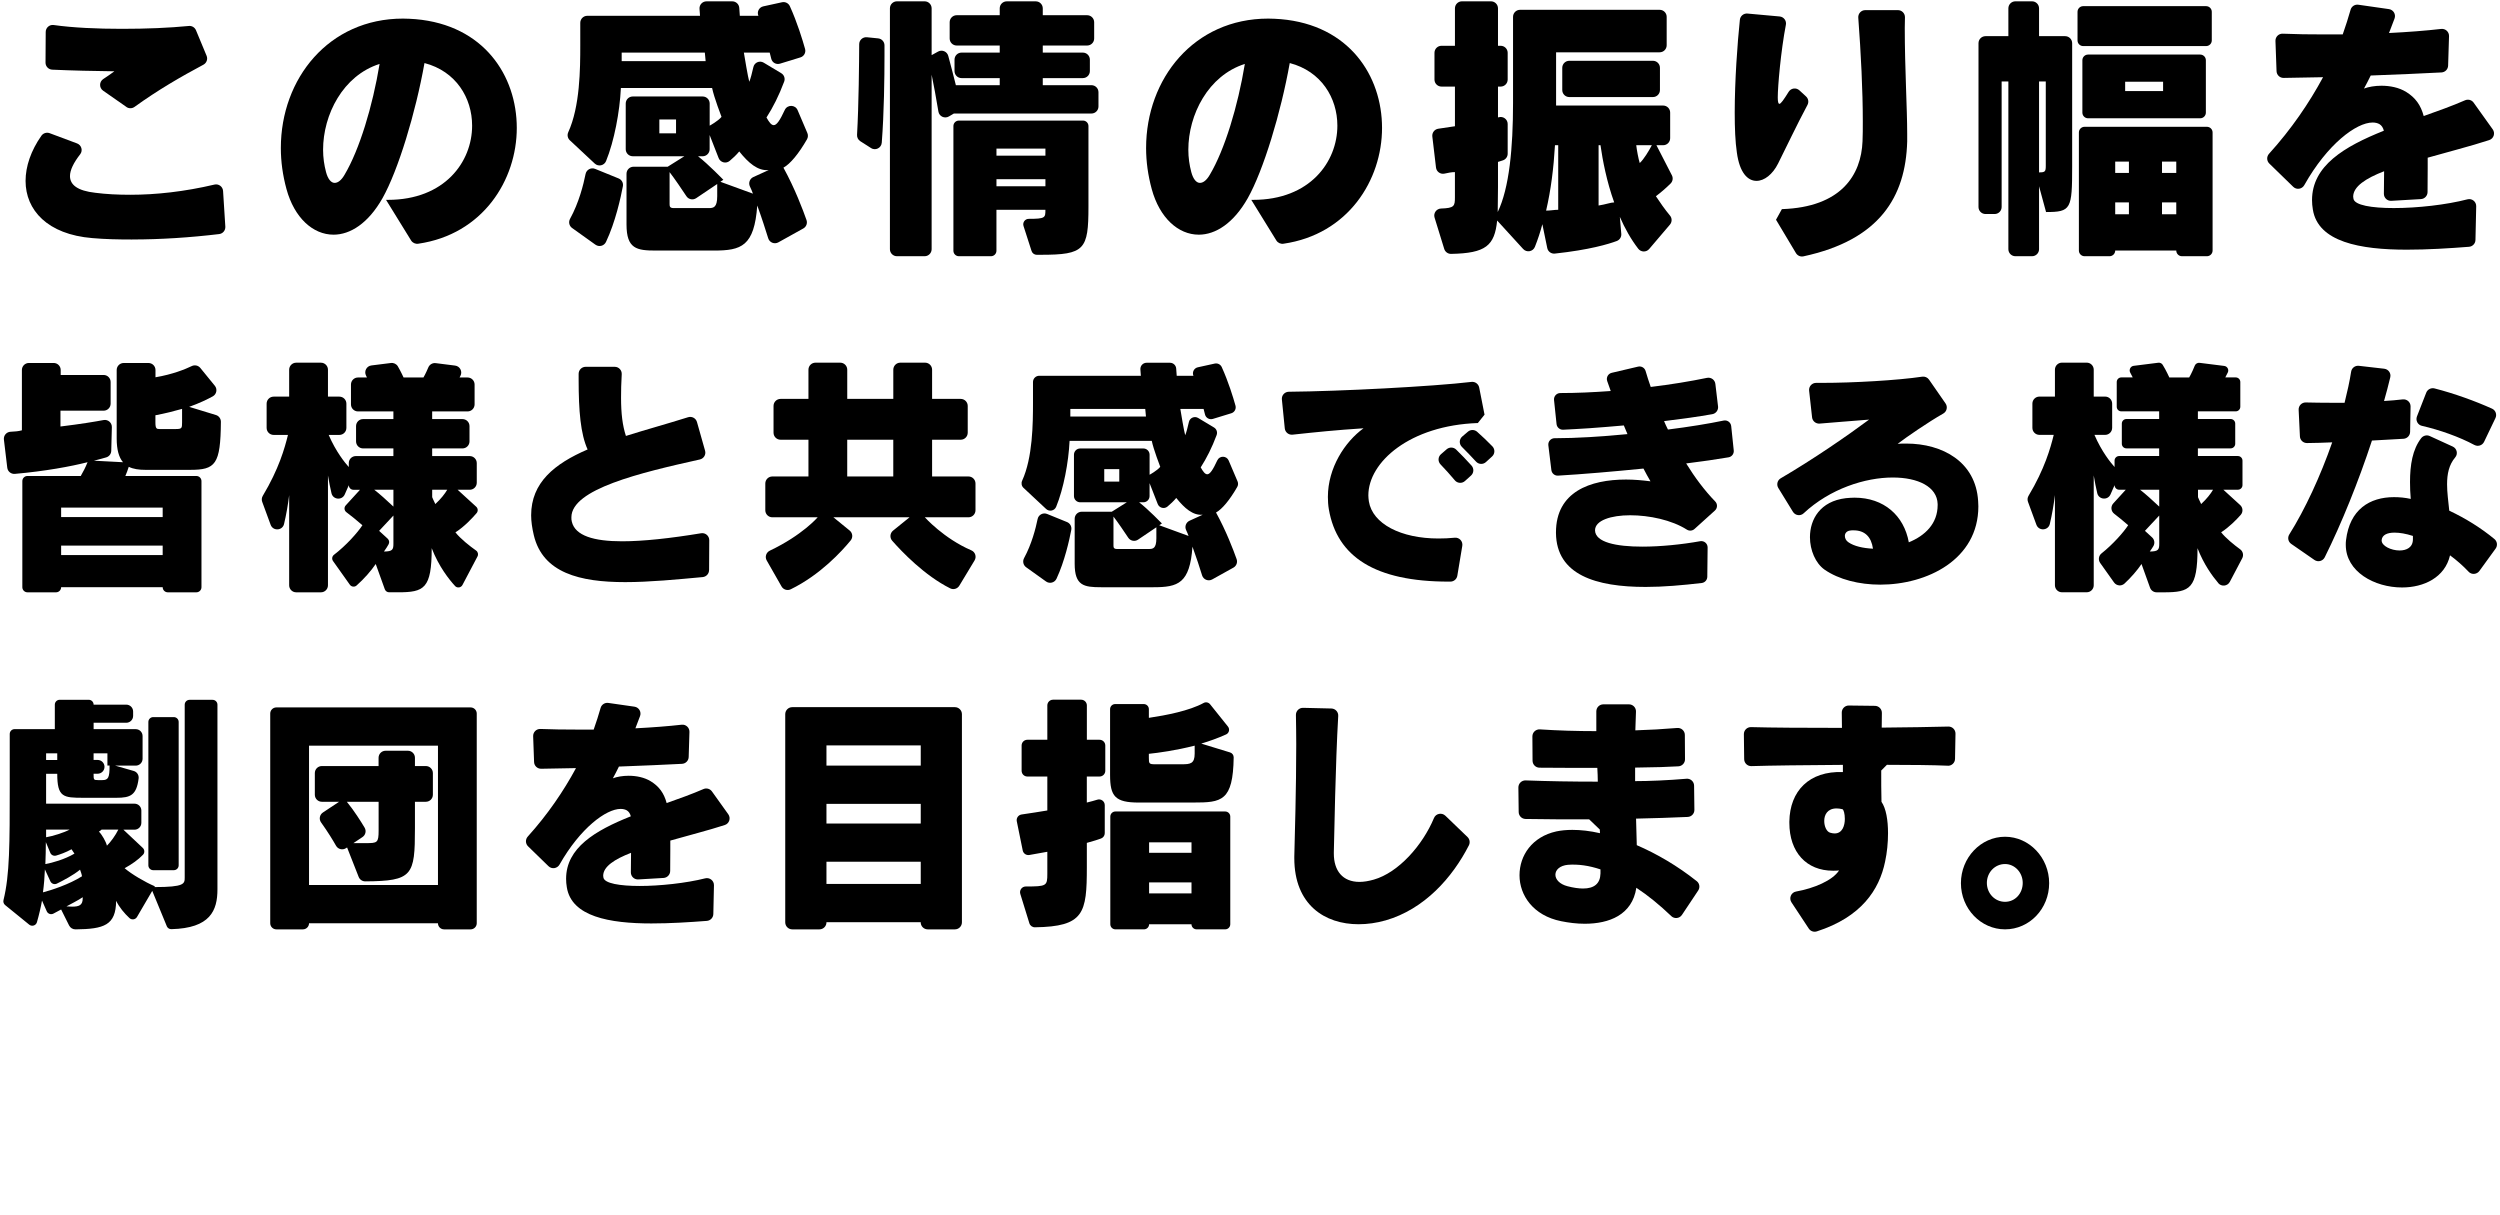
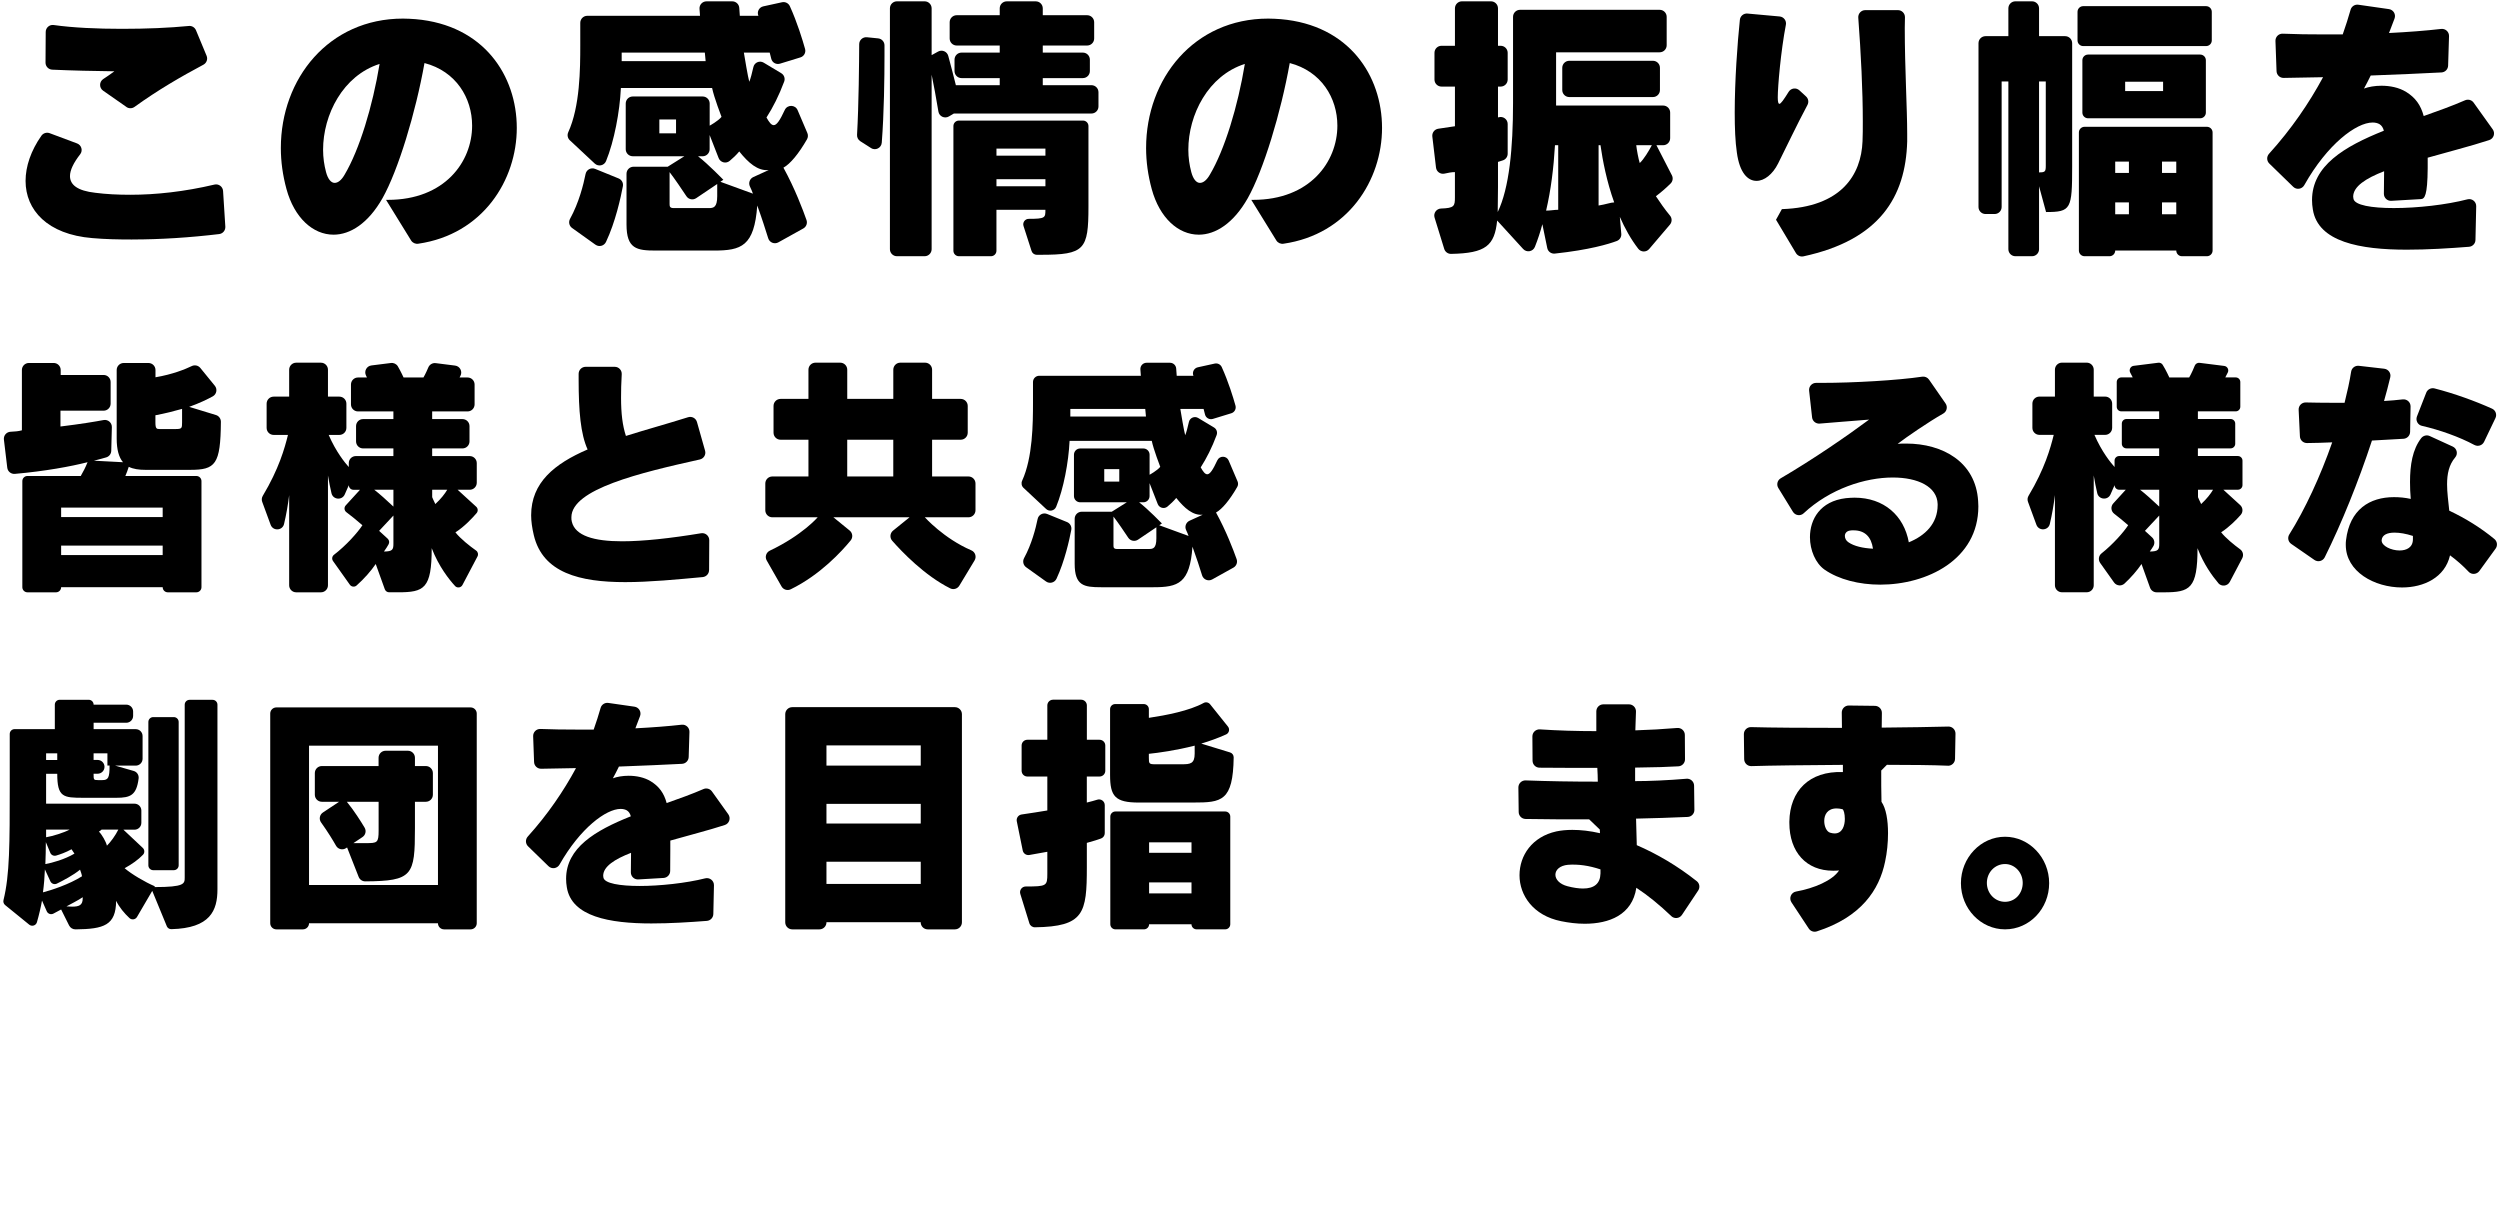
<svg xmlns="http://www.w3.org/2000/svg" width="1078" height="524" viewBox="0 0 1078 524" fill="none">
  <path d="M56.966 103.275C51.054 103.275 45.361 103.156 39.798 102.667C20.428 101.082 11.026 90.574 11.026 78.003C11.026 71.782 13.329 64.953 17.855 58.522C18.653 57.396 20.109 56.947 21.405 57.426L33.228 61.842C35.123 62.55 35.83 64.903 34.584 66.508C31.733 70.167 30.178 73.347 30.178 75.919C30.178 79.707 33.428 82.27 41.084 83.127C45.72 83.735 50.825 83.984 56.168 83.984C67.254 83.984 79.507 82.648 92.487 79.588C94.301 79.159 96.066 80.485 96.186 82.34L97.163 97.732C97.262 99.337 96.096 100.743 94.501 100.932C81.959 102.428 69.268 103.265 56.966 103.265V103.275ZM54.503 46.11L44.454 39.092C42.699 37.866 42.739 35.244 44.534 34.077C46.209 32.981 47.864 31.844 49.309 30.747C40.466 30.638 31.065 30.428 22.521 30.04C20.896 29.96 19.62 28.624 19.63 26.999L19.71 13.769C19.72 11.945 21.335 10.529 23.139 10.789C31.424 11.965 41.902 12.433 52.559 12.433C63.217 12.433 72.917 12.025 81.441 11.197C82.757 11.068 84.003 11.825 84.511 13.052L89.087 24.058C89.686 25.503 89.087 27.158 87.712 27.896C78.081 33.03 67.982 38.882 58.013 46.09C56.966 46.848 55.56 46.868 54.493 46.13L54.503 46.11Z" fill="black" />
  <path d="M180.318 105.1C179.112 105.269 177.915 104.731 177.267 103.694L166.461 86.178H167.268C191.743 86.178 203.577 69.808 203.577 54.176C203.577 42.212 196.618 30.727 183.04 27.188C179.211 48.682 171.675 73.477 164.945 85.44C158.794 96.307 151.028 101.192 143.83 101.192C134.897 101.192 126.892 93.864 123.532 81.532C121.907 75.55 121.099 69.688 121.099 63.826C121.099 33.908 141.746 8.017 173.768 8.017C175.622 8.017 177.367 8.136 179.221 8.266C208.691 10.828 222.838 32.691 222.838 55.163C222.838 77.634 208.233 101.072 180.308 105.1H180.318ZM139.314 64.564C139.314 67.983 139.782 71.164 140.59 74.214C141.397 77.265 142.793 78.86 144.298 78.86C145.694 78.86 147.199 77.763 148.595 75.321C154.976 64.574 160.658 45.891 163.679 27.567C147.897 32.572 139.314 49.43 139.314 64.574V64.564Z" fill="black" />
  <path d="M337.796 72.26C342.751 81.263 346.26 90.594 347.765 94.881C348.254 96.277 347.666 97.802 346.38 98.52L335.623 104.502C333.938 105.439 331.824 104.591 331.256 102.757C330.189 99.308 328.445 93.854 326.53 88.62C325.254 106.206 319.681 108.041 307.858 108.041H282.794C274.56 108.041 270.153 107.313 270.153 96.805V74.922C270.153 73.247 271.509 71.891 273.184 71.891H287.909L295.107 67.375H272.845C271.17 67.375 269.814 66.019 269.814 64.345V44.635C269.814 42.96 271.17 41.604 272.845 41.604H302.983C304.657 41.604 306.013 42.96 306.013 44.635V54.186C306.013 54.186 309.612 52.232 311.118 50.397C311.118 50.397 307.868 41.973 307.06 37.945H267.73C267.232 48.224 264.849 60.835 261.33 69.459C260.522 71.423 258.01 71.971 256.455 70.526L245.708 60.486C244.751 59.599 244.492 58.203 245.03 57.017C250.114 45.881 250.214 29.651 250.214 19.512V9.841C250.214 8.167 251.57 6.811 253.245 6.811H301.846C301.846 6.811 301.726 5.375 301.627 3.79C301.517 2.045 302.903 0.58 304.647 0.58H315.753C317.358 0.58 318.684 1.826 318.774 3.431C318.874 5.156 319.013 6.811 319.013 6.811H327.019C326.291 5.096 327.308 3.142 329.122 2.743L337.228 0.969C338.613 0.669 340.009 1.387 340.587 2.673C343.768 9.672 346.041 17.149 347.147 21.097C347.586 22.652 346.699 24.277 345.153 24.746L336.32 27.457C334.666 27.966 332.931 26.969 332.552 25.274C332.373 24.457 332.143 23.569 331.894 22.682H320.758C321.107 24.885 322.503 33.18 323.081 35.264C323.649 33.987 324.307 31.346 324.866 28.903C325.314 26.929 327.567 25.972 329.302 27.019L336.889 31.575C338.125 32.323 338.643 33.838 338.135 35.194C335.882 41.235 333.29 46.33 330.508 50.666C331.665 52.74 332.592 53.966 333.639 53.966C334.895 53.966 336.281 51.983 338.394 47.416C339.501 45.034 342.9 45.084 343.927 47.496L348.134 57.366C348.513 58.243 348.443 59.25 347.965 60.088C344.376 66.329 340.747 70.695 337.816 72.3L337.796 72.26ZM256.774 105.528L246.675 98.301C245.419 97.403 245.06 95.709 245.808 94.353C249.616 87.474 251.6 79.548 252.497 75.042C252.866 73.168 254.84 72.101 256.614 72.819L266.753 76.946C268.089 77.484 268.857 78.89 268.588 80.306C267.701 85.031 265.378 95.749 261.3 104.332C260.483 106.047 258.329 106.625 256.784 105.519L256.774 105.528ZM303.92 22.682H268.069V26.351H304.269C304.269 25.494 303.92 23.42 303.92 22.682ZM291.508 51.504H284.31V57.486H291.508V51.504ZM309.253 79.349L300.191 85.45C298.795 86.387 296.911 86.018 295.984 84.612C294.1 81.761 290.989 77.155 288.726 74.214V88.012C288.726 88.989 288.846 89.727 290.471 89.727H305.664C307.638 89.727 309.263 89.478 309.263 84.603V79.349H309.253ZM331.396 73.327C326.78 73.786 322.702 70.237 318.764 65.302C317.518 66.817 315.983 68.253 314.617 69.389C313.042 70.715 310.619 70.067 309.871 68.153L305.993 58.223V64.355C305.993 66.029 304.637 67.385 302.963 67.385H300.999C305.405 70.805 311.905 77.524 311.905 77.524L310.629 78.382L324.666 83.506C324.357 82.589 323.879 81.502 323.36 80.405C322.632 78.87 323.3 77.046 324.836 76.348L331.386 73.367C331.366 73.297 331.386 73.397 331.376 73.327H331.396Z" fill="black" />
  <path d="M375.58 63.836L370.954 60.885C370.037 60.297 369.499 59.26 369.559 58.173C370.296 45.253 370.456 26.58 370.486 19.053C370.486 17.269 372.041 15.883 373.816 16.062L378.671 16.551C380.216 16.71 381.392 18.006 381.392 19.562V24.277C381.392 33.21 381.213 48.772 380.216 61.533C380.037 63.816 377.494 65.082 375.57 63.846L375.58 63.836ZM411.341 48.932L409.157 50.218C407.323 51.294 404.98 50.198 404.641 48.104C403.754 42.661 402.528 36.081 401.72 32.203V107.453C401.72 109.127 400.364 110.483 398.69 110.483H386.766C385.091 110.483 383.735 109.127 383.735 107.453V3.6C383.735 1.926 385.091 0.57 386.766 0.57H398.69C400.364 0.57 401.72 1.926 401.72 3.6V23.779L404.492 22.244C406.217 21.286 408.37 22.194 408.888 24.098C409.835 27.617 411.241 32.911 412.168 36.729H431.08V33.678H414.621C412.946 33.678 411.59 32.322 411.59 30.648V25.713C411.59 24.038 412.946 22.682 414.621 22.682H431.08V19.631H412.527C410.852 19.631 409.496 18.276 409.496 16.601V9.592C409.496 7.917 410.852 6.561 412.527 6.561H431.08V3.61C431.08 1.936 432.436 0.58 434.111 0.58H446.613C448.288 0.58 449.644 1.936 449.644 3.61V6.561H468.775C470.45 6.561 471.806 7.917 471.806 9.592V16.601C471.806 18.276 470.45 19.631 468.775 19.631H449.644V22.682H466.921C468.596 22.682 469.951 24.038 469.951 25.713V30.648C469.951 32.322 468.596 33.678 466.921 33.678H449.644V36.729H470.629C472.304 36.729 473.66 38.085 473.66 39.76V45.921C473.66 47.596 472.304 48.952 470.629 48.952H411.361L411.341 48.932ZM448.816 109.875H447.061C446.035 109.875 445.117 109.207 444.808 108.23L441.339 97.453C440.85 95.928 441.987 94.363 443.592 94.363C450.78 94.363 450.78 93.874 450.78 90.455H429.665V108.121C429.665 109.427 428.608 110.483 427.302 110.483H413.474C412.168 110.483 411.111 109.427 411.111 108.121V54.355C411.111 53.049 412.168 51.992 413.474 51.992H466.98C468.286 51.992 469.343 53.049 469.343 54.355V89.109C469.343 107.672 467.718 109.865 448.806 109.865L448.816 109.875ZM450.79 64.075H429.675V67.126H450.79V64.075ZM450.79 77.265H429.675V80.316H450.79V77.265Z" fill="black" />
  <path d="M553.416 105.1C552.21 105.269 551.013 104.731 550.365 103.694L539.558 86.178H540.366C564.841 86.178 576.675 69.808 576.675 54.176C576.675 42.212 569.716 30.727 556.138 27.188C552.309 48.682 544.772 73.477 538.043 85.44C531.892 96.307 524.126 101.192 516.928 101.192C507.995 101.192 499.99 93.864 496.63 81.532C495.005 75.55 494.197 69.688 494.197 63.826C494.197 33.908 514.844 8.017 546.866 8.017C548.72 8.017 550.465 8.136 552.319 8.266C581.789 10.828 595.936 32.691 595.936 55.163C595.936 77.634 581.331 101.072 553.406 105.1H553.416ZM512.411 64.564C512.411 67.983 512.88 71.164 513.688 74.214C514.495 77.265 515.891 78.86 517.396 78.86C518.792 78.86 520.297 77.763 521.693 75.321C528.074 64.574 533.756 45.891 536.777 27.567C520.995 32.572 512.411 49.43 512.411 64.574V64.564Z" fill="black" />
  <path d="M714.014 84.593C715.689 87.135 717.873 90.295 720.106 92.967C721.053 94.094 721.023 95.748 720.066 96.865L711.123 107.373C709.867 108.848 707.584 108.779 706.408 107.253C703.227 103.126 700.625 98.44 698.472 93.505L699.1 100.833C699.22 102.179 698.422 103.445 697.156 103.923C693.607 105.249 685.352 107.742 670.458 109.347C668.912 109.516 667.487 108.489 667.178 106.964C666.719 104.721 665.981 101.172 665.064 96.675C664.197 99.995 663.11 103.265 661.854 106.436C661.027 108.519 658.305 109.028 656.789 107.373L645.574 95.09C644.467 105.917 640.729 109.197 625.715 109.476C624.369 109.506 623.152 108.629 622.754 107.343L618.586 93.834C617.998 91.92 619.394 89.976 621.388 89.916C627.12 89.737 627.36 88.86 627.36 85.081V74.214C625.914 74.214 624.419 74.513 622.873 74.862C621.119 75.251 619.414 74.045 619.205 72.26L617.619 58.851C617.43 57.216 618.586 55.721 620.221 55.502C622.784 55.143 625.166 54.794 627.37 54.435V37.337H621.577C619.902 37.337 618.547 35.981 618.547 34.306V22.772C618.547 21.097 619.902 19.741 621.577 19.741H627.37V3.6C627.37 1.926 628.725 0.57 630.4 0.57H642.902C644.577 0.57 645.933 1.926 645.933 3.6V19.741H647.079C648.754 19.741 650.11 21.097 650.11 22.772V34.306C650.11 35.981 648.754 37.337 647.079 37.337H645.933V50.647C646.042 50.617 646.152 50.587 646.252 50.557C648.186 50.008 650.11 51.454 650.11 53.468V66.279C650.11 67.565 649.302 68.701 648.096 69.13C647.408 69.379 646.641 69.628 645.933 69.818V80.685C645.933 84.842 645.813 88.381 645.813 91.432C650.798 81.173 652.423 63.706 652.423 44.535V7.259C652.423 5.584 653.779 4.229 655.454 4.229H715.639C717.314 4.229 718.67 5.584 718.67 7.259V19.522C718.67 21.197 717.314 22.552 715.639 22.552H670.986V45.512H717.145C718.82 45.512 720.175 46.868 720.175 48.543V59.589C720.175 61.264 718.82 62.62 717.145 62.62H714.254L720.923 75.6C721.531 76.787 721.292 78.212 720.345 79.149C718.271 81.213 715.859 83.247 714.024 84.603L714.014 84.593ZM671.903 62.61H670.508C669.929 72.5 668.763 81.901 666.679 90.823C668.534 90.823 670.278 90.455 671.903 90.455V62.61ZM673.648 38.823V29.242C673.648 27.567 675.004 26.211 676.679 26.211H712.738C714.413 26.211 715.769 27.567 715.769 29.242V38.823C715.769 40.498 714.413 41.853 712.738 41.853H676.679C675.004 41.853 673.648 40.498 673.648 38.823ZM690.117 62.61H689.31V88.62C692.44 88.132 694.644 87.274 696.039 87.274C692.789 78.242 691.055 69.08 690.127 62.61H690.117ZM705.55 62.61C705.78 64.683 706.477 68.472 707.056 70.306C708.8 68.721 711.004 65.052 712.28 62.61H705.55Z" fill="black" />
  <path d="M766.693 70.546C764.37 75.181 760.781 77.993 757.411 77.993C753.583 77.993 750.104 74.454 748.937 65.78C748.24 61.134 748.01 55.153 748.01 48.563C748.01 34.825 749.157 18.784 750.233 8.535C750.403 6.891 751.868 5.694 753.513 5.844L767.371 7.1C769.146 7.259 770.412 8.914 770.073 10.669C767.909 21.934 766.573 37.198 766.573 41.963C766.573 43.917 766.803 44.775 767.271 44.775C767.909 44.775 769.126 43.03 771.269 39.59C772.266 37.975 774.499 37.666 775.895 38.952L778.766 41.594C779.783 42.531 780.032 44.037 779.374 45.263C774.629 54.126 770.462 63.069 766.693 70.546ZM774.409 109.128L765.816 94.751C767.201 92.249 766.962 92.678 768.348 90.176C793.93 89.338 802.563 75.471 803.122 60.905C803.241 58.213 803.241 55.412 803.241 52.232C803.241 39.241 802.434 22.842 801.287 7.618C801.158 5.864 802.543 4.368 804.308 4.368H818.385C820.08 4.368 821.445 5.764 821.416 7.459C821.386 8.994 821.336 10.529 821.336 12.055C821.336 29.272 822.383 46.858 822.383 57.605V61.025C821.705 84.942 810.449 103.475 777.62 110.543C776.363 110.812 775.077 110.234 774.409 109.128Z" fill="black" />
  <path d="M882.259 91.432L879.238 80.316V107.453C879.238 109.127 877.883 110.483 876.208 110.483H869.04C867.365 110.483 866.009 109.127 866.009 107.453V35.134H863.108V89.258C863.108 90.933 861.752 92.289 860.077 92.289H856.159C854.484 92.289 853.128 90.933 853.128 89.258V18.625C853.128 16.95 854.484 15.594 856.159 15.594H866.009V3.6C866.009 1.926 867.365 0.57 869.04 0.57H876.208C877.883 0.57 879.238 1.926 879.238 3.6V15.594H890.484C892.159 15.594 893.515 16.95 893.515 18.625V71.772C893.515 90.215 893.056 91.432 882.259 91.432ZM882.14 69.449V35.134H879.238V74.334C881.91 74.334 882.14 73.965 882.14 71.403V69.449ZM895.828 17.428V5.096C895.828 3.75 896.924 2.653 898.27 2.653H951.278C952.624 2.653 953.721 3.75 953.721 5.096V17.428C953.721 18.774 952.624 19.871 951.278 19.871H898.27C896.924 19.871 895.828 18.774 895.828 17.428ZM938.407 108.041H912.078C912.078 109.387 910.981 110.483 909.635 110.483H898.858C897.513 110.483 896.416 109.387 896.416 108.041V57.117C896.416 55.771 897.513 54.674 898.858 54.674H951.627C952.973 54.674 954.069 55.771 954.069 57.117V108.041C954.069 109.387 952.973 110.483 951.627 110.483H940.85C939.504 110.483 938.407 109.387 938.407 108.041ZM897.921 48.563V25.972C897.921 24.626 899.018 23.529 900.364 23.529H948.726C950.072 23.529 951.168 24.626 951.168 25.972V48.563C951.168 49.909 950.072 51.005 948.726 51.005H900.364C899.018 51.005 897.921 49.909 897.921 48.563ZM917.99 69.688H912.078V74.573H917.99V69.688ZM917.99 87.274H912.078V92.399H917.99V87.274ZM932.725 35.254H916.365V39.281H932.725V35.254ZM938.407 69.688H932.256V74.573H938.407V69.688ZM938.407 87.274H932.256V92.399H938.407V87.274Z" fill="black" />
-   <path d="M1046.82 67.983V72.499C1046.82 75.64 1046.82 79.099 1046.76 82.868C1046.73 84.453 1045.49 85.759 1043.9 85.849L1031.13 86.596C1029.38 86.696 1027.91 85.29 1027.93 83.536C1027.96 80.405 1028.03 77.395 1028.03 73.835C1020.15 76.886 1014.69 80.425 1014.69 84.832C1014.69 85.081 1014.81 85.32 1014.81 85.689C1015.28 88.501 1022.7 89.717 1032.22 89.717C1042.32 89.717 1054.8 88.331 1063.98 85.948C1065.92 85.45 1067.79 86.955 1067.74 88.949L1067.42 103.465C1067.39 105.02 1066.19 106.296 1064.63 106.416C1056.25 107.074 1046.88 107.662 1037.78 107.662C1017.71 107.662 999.5 104.362 997.297 90.315C997.068 88.969 996.948 87.623 996.948 86.287C996.948 71.513 1010.76 63.208 1027.92 56.369C1027.57 55.023 1027 54.166 1026.07 53.557C1025.26 53.069 1024.21 52.83 1023.05 52.83C1016.07 52.83 1003.56 62.111 993.599 79.847C992.622 81.582 990.269 81.951 988.843 80.555L978.525 70.516C977.348 69.369 977.308 67.515 978.415 66.299C988.036 55.681 995.732 44.386 1001.7 33.29C996.081 33.389 990.368 33.499 984.716 33.599C983.061 33.629 981.705 32.333 981.645 30.678L981.177 17.657C981.117 15.893 982.562 14.447 984.327 14.527C989.72 14.766 996.021 14.846 1002.64 14.846H1010.18C1011.47 11.147 1012.62 7.598 1013.57 4.209C1013.98 2.743 1015.4 1.826 1016.91 2.035L1030.12 3.929C1032.04 4.209 1033.21 6.193 1032.52 8.007C1031.7 10.16 1030.89 12.254 1030.14 14.238C1038.28 13.829 1046.02 13.241 1052.64 12.473C1054.47 12.264 1056.08 13.72 1056.02 15.574L1055.63 28.305C1055.58 29.88 1054.33 31.156 1052.76 31.236C1043.94 31.675 1034.52 32.123 1022.25 32.562C1021.32 34.516 1020.28 36.47 1019.35 38.185C1021.32 37.447 1024 36.968 1026.89 36.968C1030.49 36.968 1034.42 37.696 1037.56 39.66C1041.51 42.103 1043.82 45.273 1045.1 50.038C1051.13 47.885 1057.25 45.731 1062.91 43.249C1064.23 42.671 1065.78 43.07 1066.62 44.246L1074.86 55.771C1076.05 57.426 1075.3 59.769 1073.35 60.407C1065.05 63.118 1055.64 65.471 1046.84 67.993L1046.82 67.983Z" fill="black" />
+   <path d="M1046.82 67.983V72.499C1046.73 84.453 1045.49 85.759 1043.9 85.849L1031.13 86.596C1029.38 86.696 1027.91 85.29 1027.93 83.536C1027.96 80.405 1028.03 77.395 1028.03 73.835C1020.15 76.886 1014.69 80.425 1014.69 84.832C1014.69 85.081 1014.81 85.32 1014.81 85.689C1015.28 88.501 1022.7 89.717 1032.22 89.717C1042.32 89.717 1054.8 88.331 1063.98 85.948C1065.92 85.45 1067.79 86.955 1067.74 88.949L1067.42 103.465C1067.39 105.02 1066.19 106.296 1064.63 106.416C1056.25 107.074 1046.88 107.662 1037.78 107.662C1017.71 107.662 999.5 104.362 997.297 90.315C997.068 88.969 996.948 87.623 996.948 86.287C996.948 71.513 1010.76 63.208 1027.92 56.369C1027.57 55.023 1027 54.166 1026.07 53.557C1025.26 53.069 1024.21 52.83 1023.05 52.83C1016.07 52.83 1003.56 62.111 993.599 79.847C992.622 81.582 990.269 81.951 988.843 80.555L978.525 70.516C977.348 69.369 977.308 67.515 978.415 66.299C988.036 55.681 995.732 44.386 1001.7 33.29C996.081 33.389 990.368 33.499 984.716 33.599C983.061 33.629 981.705 32.333 981.645 30.678L981.177 17.657C981.117 15.893 982.562 14.447 984.327 14.527C989.72 14.766 996.021 14.846 1002.64 14.846H1010.18C1011.47 11.147 1012.62 7.598 1013.57 4.209C1013.98 2.743 1015.4 1.826 1016.91 2.035L1030.12 3.929C1032.04 4.209 1033.21 6.193 1032.52 8.007C1031.7 10.16 1030.89 12.254 1030.14 14.238C1038.28 13.829 1046.02 13.241 1052.64 12.473C1054.47 12.264 1056.08 13.72 1056.02 15.574L1055.63 28.305C1055.58 29.88 1054.33 31.156 1052.76 31.236C1043.94 31.675 1034.52 32.123 1022.25 32.562C1021.32 34.516 1020.28 36.47 1019.35 38.185C1021.32 37.447 1024 36.968 1026.89 36.968C1030.49 36.968 1034.42 37.696 1037.56 39.66C1041.51 42.103 1043.82 45.273 1045.1 50.038C1051.13 47.885 1057.25 45.731 1062.91 43.249C1064.23 42.671 1065.78 43.07 1066.62 44.246L1074.86 55.771C1076.05 57.426 1075.3 59.769 1073.35 60.407C1065.05 63.118 1055.64 65.471 1046.84 67.993L1046.82 67.983Z" fill="black" />
  <path d="M81.85 202.601H62.728C59.907 202.601 57.504 202.272 55.52 201.285C55.101 202.601 54.583 204.037 54.055 205.243H84.671C85.887 205.243 86.874 206.23 86.874 207.446V253.206C86.874 254.422 85.887 255.409 84.671 255.409H72.349C71.132 255.409 70.145 254.422 70.145 253.206H26.359C26.359 254.422 25.372 255.409 24.156 255.409H11.834C10.618 255.409 9.631 254.422 9.631 253.206V207.446C9.631 206.23 10.618 205.243 11.834 205.243H34.824C35.87 203.479 36.917 201.395 37.755 199.301C30.457 201.145 19.53 203.179 6.41 204.336C4.776 204.475 3.32 203.309 3.131 201.674L1.685 189.551C1.476 187.797 2.812 186.231 4.586 186.171C6.331 186.112 8.026 185.952 9.441 185.553V159.543C9.441 157.868 10.797 156.512 12.472 156.512H23.139C24.814 156.512 26.17 157.868 26.17 159.543V161.686H44.673C46.348 161.686 47.704 163.042 47.704 164.717V174.059C47.704 175.733 46.348 177.089 44.673 177.089H26.07V183.908C34.774 182.852 41.035 181.805 44.653 181.127C46.548 180.778 48.282 182.253 48.233 184.187L47.973 194.396C47.943 195.712 47.066 196.849 45.81 197.218C44.554 197.587 42.779 198.085 40.496 198.653L53.038 199.311C51.263 197.218 50.316 193.918 50.316 189.082V159.553C50.316 157.878 51.672 156.522 53.347 156.522H64.014C65.689 156.522 67.045 157.878 67.045 159.553V162.683C74.462 161.427 79.906 159.194 82.697 157.848C83.963 157.24 85.478 157.569 86.376 158.656L92.636 166.342C93.833 167.808 93.404 170.001 91.749 170.908C89.476 172.154 86.007 173.859 81.57 175.434L93.105 178.954C94.391 179.342 95.258 180.539 95.249 181.884C95.099 200.368 92.936 202.601 81.879 202.601H81.85ZM70.145 218.881H26.359V222.949H70.145V218.881ZM70.145 235.271H26.359V239.339H70.145V235.271ZM78.51 176.312C75.06 177.299 71.093 178.296 67.015 179.063V182.144C67.015 184.895 67.533 185.005 68.899 185.005H75.688C78.41 185.005 78.51 184.676 78.51 182.144V176.312Z" fill="black" />
  <path d="M196.219 252.678C193.687 249.916 189.211 244.323 186.15 236.368C186.15 253.854 182.91 255.399 171.625 255.399H167.796C166.959 255.399 166.211 254.871 165.932 254.094L162.014 243.197C160.05 246.118 157.009 249.587 153.759 252.468C152.882 253.246 151.526 253.077 150.848 252.12L143.61 241.931C142.992 241.063 143.172 239.867 144.019 239.219C149.243 235.241 154.268 229.588 156.272 226.478C153.61 224.145 150.988 222.091 149.343 220.845C148.416 220.137 148.286 218.792 149.074 217.934L155.225 211.195H152.394C151.297 211.195 150.41 210.308 150.41 209.211L148.655 213.199C147.479 215.861 143.591 215.502 142.933 212.67C142.394 210.357 141.856 207.736 141.417 205.024V252.379C141.417 254.054 140.061 255.409 138.386 255.409H127.719C126.044 255.409 124.688 254.054 124.688 252.379V213.498C124.2 217.536 123.412 222.052 122.485 225.95C121.787 228.861 117.73 229.1 116.693 226.279L113.064 216.399C112.745 215.532 112.845 214.574 113.323 213.787C120.272 202.182 122.754 193.27 124.17 187.537H117.999C116.324 187.537 114.968 186.181 114.968 184.507V174.059C114.968 172.384 116.324 171.028 117.999 171.028H124.688V159.423C124.688 157.748 126.044 156.393 127.719 156.393H138.386C140.061 156.393 141.417 157.748 141.417 159.423V171.028H146.332C148.007 171.028 149.363 172.384 149.363 174.059V184.507C149.363 186.181 148.007 187.537 146.332 187.537H141.726C144.857 194.795 148.725 199.531 150.4 201.395V199.69C150.4 198.015 151.756 196.659 153.43 196.659H169.631V193.359H156.561C154.886 193.359 153.53 192.003 153.53 190.329V183.739C153.53 182.064 154.886 180.708 156.561 180.708H169.631V177.408H154.368C152.693 177.408 151.337 176.052 151.337 174.377V165.804C151.337 164.129 152.693 162.773 154.368 162.773H158.236C158.236 162.773 158.086 162.464 157.837 161.966C156.88 160.101 158.066 157.838 160.15 157.579L168.574 156.522C169.76 156.373 170.937 156.931 171.545 157.958C172.851 160.181 174.017 162.773 174.017 162.773H182.591C182.591 162.773 183.588 161.088 184.685 158.446C185.213 157.18 186.509 156.413 187.865 156.582L196.239 157.639C198.323 157.898 199.509 160.161 198.552 162.035C198.313 162.494 198.163 162.773 198.163 162.773H201.613C203.288 162.773 204.644 164.129 204.644 165.804V174.377C204.644 176.052 203.288 177.408 201.613 177.408H186.35V180.708H199.42C201.094 180.708 202.45 182.064 202.45 183.739V190.329C202.45 192.003 201.094 193.359 199.42 193.359H186.35V196.659H202.55C204.225 196.659 205.581 198.015 205.581 199.69V208.154C205.581 209.829 204.225 211.185 202.55 211.185H197.326L205.341 218.502C206.129 219.22 206.209 220.436 205.511 221.254C203.756 223.308 200.297 227.046 196.379 229.559C198.552 232.31 202.61 235.51 205.292 237.395C206.099 237.963 206.358 239.049 205.9 239.927L199.41 252.249C198.772 253.455 197.137 253.685 196.209 252.678H196.219ZM169.641 211.185H161.386C163.689 212.95 166.72 215.691 169.641 218.443V211.185ZM169.641 232.31V222.301L163.48 228.901L167.168 232.28C167.846 232.898 168.006 233.905 167.557 234.713C167.109 235.52 166.431 236.637 165.563 237.813C169.322 237.813 169.641 236.936 169.641 234.404V232.31ZM186.36 211.185V214.375C186.36 214.375 186.878 215.691 187.715 217.346C190.118 215.143 191.893 212.84 192.84 211.185H186.36Z" fill="black" />
  <path d="M305.744 245.839C305.744 247.394 304.548 248.69 303.003 248.84C291.727 249.877 280.113 251.013 269.575 251.013C250.035 251.013 234.044 247.055 230.176 230.775C229.448 227.694 229.029 224.833 229.029 222.191C229.029 208.114 239.058 199.969 253.375 193.808C250.344 187.099 249.506 177.309 249.506 163.561V161.198C249.506 159.523 250.862 158.167 252.537 158.167H265.069C266.823 158.167 268.199 159.643 268.089 161.397C267.86 165.176 267.8 168.466 267.8 171.476C267.8 178.405 268.428 183.47 269.894 187.976C278.378 185.294 287.54 182.792 296.692 179.911C298.327 179.392 300.062 180.319 300.53 181.964L304.029 194.346C304.508 196.021 303.471 197.746 301.776 198.125C276.095 203.837 246.386 210.906 246.386 223.059C246.386 223.717 246.386 224.375 246.595 225.042C248.061 230.984 255.996 233.407 268.229 233.407C277.451 233.407 289.135 232.111 302.315 229.938C304.159 229.629 305.844 231.064 305.834 232.938L305.764 245.839H305.744Z" fill="black" />
  <path d="M409.726 253.695C398.65 248.172 388.82 237.844 384.713 233.168C383.576 231.872 383.745 229.898 385.081 228.811L392.19 223.059H359.37L366.379 228.771C367.675 229.828 367.874 231.742 366.807 233.038C363.019 237.664 353.678 247.903 340.956 254.104C339.521 254.802 337.786 254.263 336.999 252.878L330.608 241.672C329.731 240.136 330.359 238.192 331.964 237.435C346.001 230.765 352.581 223.059 352.581 223.059H333.031C331.356 223.059 330 221.703 330 220.028V208.483C330 206.809 331.356 205.453 333.031 205.453H348.603V189.611H336.58C334.905 189.611 333.549 188.255 333.549 186.581V175.036C333.549 173.361 334.905 172.005 336.58 172.005H348.603V159.414C348.603 157.739 349.959 156.383 351.634 156.383H362.301C363.976 156.383 365.332 157.739 365.332 159.414V172.005H385.191V159.414C385.191 157.739 386.547 156.383 388.222 156.383H398.889C400.564 156.383 401.92 157.739 401.92 159.414V172.005H414.252C415.927 172.005 417.283 173.361 417.283 175.036V186.581C417.283 188.255 415.927 189.611 414.252 189.611H401.92V205.453H417.602C419.277 205.453 420.633 206.809 420.633 208.483V220.028C420.633 221.703 419.277 223.059 417.602 223.059H398.789C398.789 223.059 406.915 232.171 418.858 237.315C420.533 238.033 421.181 240.087 420.234 241.652L413.664 252.539C412.856 253.884 411.142 254.403 409.746 253.705L409.726 253.695ZM385.181 189.621H365.322V205.463H385.181V189.621Z" fill="black" />
  <path d="M524.335 220.975C528.712 228.921 531.832 237.146 533.238 241.113C533.726 242.509 533.138 244.044 531.852 244.762L522.71 249.847C521.025 250.784 518.912 249.936 518.343 248.102C517.376 244.982 515.861 240.256 514.196 235.73C513.05 251.571 508.035 253.216 497.368 253.216H474.797C467.379 253.216 463.401 252.558 463.401 243.097V223.687C463.401 222.012 464.757 220.656 466.432 220.656H479.393L485.873 216.588H465.774C464.299 216.588 463.092 215.392 463.092 213.907V196.061C463.092 194.586 464.289 193.379 465.774 193.379H493.021C494.496 193.379 495.703 194.576 495.703 196.061V204.715C495.703 204.715 498.943 202.95 500.299 201.305C500.299 201.305 497.368 193.718 496.64 190.089H461.208C460.76 199.371 458.606 210.766 455.416 218.532C454.698 220.267 452.475 220.756 451.099 219.48L441.339 210.367C440.492 209.58 440.262 208.344 440.741 207.297C445.327 197.267 445.427 182.622 445.427 173.48V164.717C445.427 163.242 446.623 162.035 448.108 162.035H491.934C491.934 162.035 491.824 160.719 491.735 159.264C491.635 157.719 492.871 156.423 494.407 156.423H504.506C505.921 156.423 507.098 157.529 507.177 158.945C507.267 160.51 507.397 162.035 507.397 162.035H514.605C513.957 160.49 514.864 158.735 516.499 158.377L523.797 156.772C525.033 156.502 526.289 157.13 526.817 158.287C529.689 164.598 531.742 171.347 532.739 174.906C533.128 176.312 532.34 177.767 530.945 178.196L522.979 180.638C521.484 181.097 519.918 180.18 519.579 178.654C519.42 177.927 519.221 177.129 518.991 176.342H508.962C509.271 178.326 510.527 185.803 511.056 187.667C511.564 186.52 512.162 184.138 512.661 181.934C513.059 180.16 515.093 179.293 516.648 180.23L523.488 184.337C524.604 185.005 525.063 186.381 524.614 187.597C522.59 193.04 520.247 197.627 517.745 201.535C518.792 203.409 519.629 204.506 520.566 204.506C521.713 204.506 522.969 202.691 524.903 198.504C525.88 196.4 528.891 196.44 529.798 198.573L533.636 207.576C533.965 208.344 533.916 209.221 533.507 209.949C530.267 215.602 526.977 219.559 524.335 221.005V220.975ZM451.049 250.734L442.466 244.593C441.209 243.696 440.851 242.001 441.588 240.645C444.848 234.663 446.593 227.864 447.42 223.806C447.799 221.952 449.773 220.905 451.528 221.623L460.102 225.112C461.438 225.661 462.205 227.056 461.936 228.482C461.118 232.799 459.085 242.021 455.565 249.548C454.758 251.272 452.595 251.84 451.049 250.734ZM493.818 176.322H461.527V179.621H494.137C494.137 178.854 493.828 176.98 493.828 176.322H493.818ZM482.633 202.282H476.152V207.676H482.633V202.282ZM498.624 227.365L490.718 232.699C489.322 233.636 487.438 233.267 486.501 231.862C484.786 229.28 482.104 225.312 480.13 222.749V235.182C480.13 236.059 480.23 236.727 481.695 236.727H495.384C497.158 236.727 498.624 236.507 498.624 232.111V227.375V227.365ZM518.573 221.942C514.415 222.351 510.747 219.151 507.197 214.714C506.061 216.1 504.645 217.406 503.409 218.433C502.013 219.599 499.87 219.031 499.212 217.336L495.693 208.334V213.907C495.693 215.382 494.496 216.588 493.011 216.588H491.196C495.164 219.669 501.016 225.72 501.016 225.72L499.87 226.488L512.511 231.104C512.252 230.346 511.873 229.459 511.444 228.552C510.737 227.036 511.415 225.232 512.94 224.534L518.563 221.972C518.543 221.912 518.563 222.002 518.553 221.932L518.573 221.942Z" fill="black" />
-   <path d="M637.249 182.413C607.949 183.41 590.034 199.231 590.034 213.607C590.034 214.375 590.133 215.252 590.243 216.14C591.808 225.93 604.141 232.2 620.241 232.2C622.544 232.2 624.887 232.111 627.28 231.862C629.254 231.662 630.869 233.417 630.54 235.371L628.396 248.261C628.157 249.717 626.891 250.794 625.406 250.794H624.628C592.965 250.794 576.555 240.126 573.006 219.659C572.697 217.894 572.587 216.03 572.587 214.265C572.587 201.724 579.905 190.508 587.95 184.676C575.718 185.484 567.941 186.291 557.344 187.428C555.669 187.607 554.164 186.391 553.994 184.716L552.748 172.254C552.568 170.48 553.944 168.944 555.729 168.924C577.881 168.725 617.629 166.671 634.508 164.677C636.073 164.488 637.518 165.555 637.828 167.1L640.13 178.804C638.904 180.339 638.476 180.878 637.249 182.403V182.413ZM627.33 207.117C625.376 204.804 623.262 202.432 621.168 200.258C619.952 199.002 620.032 196.988 621.348 195.852L623.8 193.728C624.997 192.702 626.771 192.751 627.898 193.858C630.151 196.061 632.394 198.394 634.528 200.767C635.644 202.013 635.544 203.927 634.308 205.054L631.676 207.426C630.4 208.573 628.436 208.433 627.33 207.127V207.117ZM636.492 199.072C634.567 196.998 632.494 194.805 630.36 192.692C629.094 191.435 629.164 189.382 630.52 188.225L632.972 186.141C634.119 185.164 635.814 185.184 636.94 186.181C639.173 188.175 641.506 190.359 643.53 192.482C644.706 193.718 644.647 195.672 643.39 196.819L640.739 199.242C639.512 200.368 637.608 200.288 636.482 199.062L636.492 199.072Z" fill="black" />
-   <path d="M727.084 199.85C730.823 205.901 735.04 211.534 739.596 216.23C740.673 217.336 740.613 219.111 739.466 220.148L730.663 228.103C729.746 228.931 728.4 229.031 727.353 228.363C720.813 224.215 711.173 222.182 702.928 222.182C694.683 222.182 687.775 224.385 687.775 228.672C687.874 233.846 696.867 235.71 708.152 235.71C716.128 235.71 725.22 234.783 733.116 233.367C734.801 233.068 736.346 234.364 736.326 236.079L736.186 248.71C736.166 250.086 735.14 251.232 733.774 251.392C725.479 252.359 717.244 253.087 709.608 253.087C688.183 253.087 671.145 247.913 670.936 229.878V229.549C670.936 212.062 685.671 206.779 701.134 206.779C704.683 206.779 708.242 207.108 711.691 207.546C710.645 205.792 709.707 204.027 708.661 202.043C695.461 203.359 682.162 204.496 671.813 205.094C670.378 205.173 669.132 204.127 668.952 202.701L667.646 192.014C667.447 190.389 668.713 188.953 670.358 188.953H670.826C679.4 188.953 690.476 188.295 701.762 187.189C701.243 185.982 700.715 184.766 700.197 183.45C695.182 183.889 690.058 184.327 685.252 184.656C681.314 184.925 677.576 185.115 674.037 185.294C672.591 185.364 671.335 184.297 671.185 182.852L670.099 172.494C669.929 170.879 671.195 169.483 672.81 169.483C679.709 169.483 687.027 169.154 694.544 168.605C694.035 167.21 693.537 165.774 693.029 164.319C692.5 162.783 693.397 161.128 694.982 160.759L706.338 158.088C707.743 157.759 709.169 158.576 709.578 159.972C710.236 162.205 710.964 164.528 711.791 166.851C720.484 165.804 728.869 164.418 736.047 162.933C737.791 162.574 739.456 163.77 739.666 165.535L740.822 175.255C741.012 176.85 739.925 178.316 738.34 178.595C732.547 179.632 725.31 180.649 717.543 181.586C718.062 182.792 718.59 184.008 719.218 185.215C728.31 184.078 736.785 182.692 743.235 181.347C744.82 181.018 746.325 182.134 746.495 183.739L747.591 194.227C747.741 195.663 746.764 196.959 745.338 197.198C740.204 198.065 733.933 198.992 727.054 199.84L727.084 199.85Z" fill="black" />
  <path d="M810.758 252.1C801.666 252.1 792.893 249.897 786.722 245.61C782.854 242.858 780.451 237.245 780.451 231.642C780.451 223.946 784.837 216.13 795.914 214.814C797.17 214.704 798.426 214.595 799.672 214.595C812.313 214.595 820.997 222.291 823.08 233.846C830.079 230.984 835.512 225.82 835.512 217.785V217.346C835.303 209.869 827.048 205.901 816.182 205.901C804.258 205.901 789.104 210.726 777.719 221.344C776.333 222.64 774.1 222.301 773.113 220.686L766.813 210.427C765.925 208.982 766.394 207.088 767.849 206.24C782.106 197.906 796.891 187.667 805.943 180.938C796.442 181.725 792.255 181.984 784.648 182.652C783.013 182.792 781.548 181.606 781.368 179.971L780.092 168.456C779.893 166.641 781.318 165.076 783.143 165.096C783.99 165.096 784.867 165.096 785.775 165.096C798.974 165.096 818.195 164.019 828.853 162.424C829.999 162.255 831.136 162.743 831.794 163.69L838.922 173.969C839.929 175.424 839.48 177.438 837.945 178.316C831.405 182.044 822.243 188.345 818.275 191.376C819.531 191.266 820.787 191.266 821.934 191.266C837.716 191.266 851.932 199.182 852.969 216.02C852.969 216.788 853.069 217.565 853.069 218.333C853.069 241.323 830.916 252.1 810.748 252.1H810.758ZM799.263 228.672C798.845 228.672 798.217 228.671 797.698 228.781C796.233 229 795.505 229.987 795.505 231.094C795.505 232.081 796.023 233.188 797.07 233.846C799.473 235.501 803.231 236.378 807.628 236.597C806.9 231.533 804.178 228.682 799.263 228.682V228.672Z" fill="black" />
  <path d="M956.572 251.472C953.98 248.441 950.241 243.297 947.569 236.378C947.569 253.864 944.329 255.41 933.044 255.41H929.943C928.667 255.41 927.531 254.612 927.092 253.406L923.423 243.197C921.649 245.839 918.987 248.94 916.086 251.631C914.75 252.868 912.626 252.638 911.57 251.153L905.598 242.748C904.671 241.442 904.91 239.638 906.156 238.641C911.111 234.713 915.767 229.429 917.671 226.468C915.448 224.524 913.254 222.77 911.629 221.513C910.224 220.427 910.044 218.383 911.241 217.077L916.624 211.175H913.793C912.696 211.175 911.809 210.288 911.809 209.191L910.054 213.179C908.878 215.841 904.99 215.482 904.332 212.651C903.793 210.338 903.255 207.716 902.816 205.004V252.359C902.816 254.034 901.46 255.39 899.786 255.39H889.118C887.443 255.39 886.088 254.034 886.088 252.359V213.478C885.599 217.516 884.811 222.032 883.884 225.93C883.186 228.841 879.129 229.08 878.092 226.259L874.463 216.379C874.144 215.512 874.244 214.555 874.722 213.767C881.671 202.163 884.153 193.25 885.569 187.518H879.398C877.723 187.518 876.367 186.162 876.367 184.487V174.039C876.367 172.364 877.723 171.008 879.398 171.008H886.088V159.404C886.088 157.729 887.443 156.373 889.118 156.373H899.786C901.46 156.373 902.816 157.729 902.816 159.404V171.008H907.731C909.406 171.008 910.762 172.364 910.762 174.039V184.487C910.762 186.162 909.406 187.518 907.731 187.518H903.125C906.256 194.775 910.124 199.511 911.799 201.375V198.623C911.799 197.527 912.686 196.64 913.783 196.64H931.03V193.34H916.913C915.816 193.34 914.929 192.452 914.929 191.356V182.662C914.929 181.566 915.816 180.678 916.913 180.678H931.03V177.378H914.72C913.623 177.378 912.736 176.491 912.736 175.395V164.727C912.736 163.631 913.623 162.743 914.72 162.743H919.635C919.635 162.743 919.216 161.866 918.558 160.68C917.9 159.493 918.638 157.918 920.034 157.749L930.641 156.413C931.399 156.313 932.156 156.662 932.555 157.31C934.011 159.643 935.407 162.753 935.407 162.753H943.98C943.98 162.753 945.167 160.759 946.363 157.709C946.692 156.861 947.559 156.343 948.457 156.453L959.094 157.789C960.43 157.958 961.218 159.394 960.629 160.61C960.041 161.826 959.543 162.743 959.543 162.743H964.039C965.136 162.743 966.023 163.631 966.023 164.727V175.395C966.023 176.491 965.136 177.378 964.039 177.378H947.729V180.678H961.846C962.942 180.678 963.83 181.566 963.83 182.662V191.356C963.83 192.452 962.942 193.34 961.846 193.34H947.729V196.64H964.976C966.073 196.64 966.96 197.527 966.96 198.623V209.181C966.96 210.278 966.073 211.165 964.976 211.165H958.705L965.963 217.785C967.189 218.901 967.289 220.796 966.182 222.032C964.298 224.155 961.198 227.316 957.758 229.529C959.742 232.041 963.311 234.932 965.953 236.857C967.169 237.734 967.548 239.379 966.85 240.715L961.497 250.893C960.5 252.788 957.908 253.077 956.512 251.452L956.572 251.472ZM931.06 211.185H922.805C925.108 212.95 928.139 215.691 931.06 218.443V211.185ZM931.06 232.31V222.301L924.899 228.901L927.969 231.712C929.026 232.679 929.265 234.254 928.538 235.481C928.129 236.169 927.61 236.966 926.992 237.814C930.751 237.814 931.07 236.936 931.07 234.404V232.31H931.06ZM947.779 211.185V214.375C947.779 214.375 948.297 215.691 949.134 217.346C951.537 215.143 953.312 212.84 954.259 211.185H947.779Z" fill="black" />
  <path d="M1036.38 189.202C1031.97 189.412 1027.35 189.681 1022.79 189.96C1017.05 207.476 1009.58 225.95 1002.42 240.316C1001.59 241.971 999.5 242.499 997.985 241.452L987.986 234.533C986.65 233.616 986.281 231.812 987.148 230.446C993.927 219.649 1000.6 205.243 1005.65 190.738C1001.84 190.907 998.214 191.017 994.785 191.047C993.15 191.067 991.794 189.79 991.724 188.165L991.176 176.71C991.096 174.956 992.502 173.5 994.256 173.54C997.736 173.62 1001.44 173.68 1005.33 173.68H1010.98C1012.16 168.934 1013.15 164.488 1013.81 160.271C1014.06 158.666 1015.52 157.549 1017.14 157.738L1028.08 158.995C1029.89 159.204 1031.1 160.929 1030.68 162.693C1029.91 165.943 1029.01 169.393 1028 172.912C1030.8 172.763 1033.5 172.503 1036.07 172.214C1037.89 172.015 1039.47 173.45 1039.44 175.275L1039.24 186.231C1039.21 187.826 1037.95 189.122 1036.37 189.202H1036.38ZM1064.47 246.527C1061.97 243.895 1059.27 241.522 1056.45 239.458C1054.25 249.029 1045.16 253.316 1035.75 253.316C1023.84 253.316 1011.5 246.497 1011.5 234.942C1011.5 234.284 1011.5 233.626 1011.6 232.958C1013.17 219.649 1021.84 214.365 1032.3 214.365C1034.6 214.365 1037.11 214.585 1039.51 215.133C1039.3 212.71 1039.2 210.178 1039.2 207.875C1039.2 200.498 1040.26 193.798 1044.02 188.933C1044.89 187.816 1046.42 187.428 1047.7 188.016L1057.61 192.552C1059.42 193.38 1059.98 195.702 1058.69 197.218C1055.98 200.428 1055.18 204.326 1055.18 208.872C1055.18 212.282 1055.7 216.13 1056.12 220.207C1063.16 223.517 1069.86 227.694 1075.59 232.43C1076.82 233.447 1077.05 235.261 1076.11 236.557L1069.11 246.198C1068 247.723 1065.76 247.912 1064.46 246.537L1064.47 246.527ZM1040.46 231.094C1037.42 230.107 1034.71 229.668 1032.51 229.668C1029.38 229.668 1027.18 230.655 1026.97 232.859V233.078C1026.97 235.391 1031.04 237.365 1034.7 237.365C1037.73 237.365 1040.45 236.049 1040.45 232.52V231.094H1040.46ZM1066.98 191.884C1060.49 188.375 1051.81 185.324 1044.31 183.619C1042.52 183.21 1041.52 181.287 1042.19 179.572L1046.19 169.323C1046.75 167.888 1048.29 167.11 1049.78 167.489C1058.35 169.682 1067.42 172.982 1074.57 176.212C1076.11 176.91 1076.76 178.744 1076.04 180.27L1071.14 190.508C1070.39 192.063 1068.51 192.691 1066.99 191.874L1066.98 191.884Z" fill="black" />
  <path d="M71.9 399.319L65.649 384.135L59.069 395.401C58.391 396.558 56.816 396.787 55.829 395.88C53.616 393.826 51.443 391.224 50.077 388.432C49.977 399.01 44.853 400.615 32.55 400.745C31.394 400.755 30.317 400.107 29.799 399.07L26.359 392.171C25.093 392.889 23.917 393.497 23 393.965C21.933 394.504 20.637 394.035 20.158 392.939L18.115 388.323C17.656 390.984 16.799 394.653 15.921 397.674C15.503 399.11 13.758 399.648 12.591 398.701L2.213 390.267C1.575 389.748 1.316 388.911 1.505 388.123C4.197 377.257 4.197 363.887 4.197 338.934V316.492C4.197 315.336 5.134 314.399 6.291 314.399H23.638V303.841C23.638 302.685 24.575 301.748 25.731 301.748H38.273C39.429 301.748 40.367 302.685 40.367 303.841H54.434C56.078 303.841 57.404 305.167 57.404 306.812V308.687C57.404 310.331 56.078 311.657 54.434 311.657H40.367V314.409H58.511C60.156 314.409 61.482 315.735 61.482 317.38V327.17C61.482 328.815 60.156 330.141 58.511 330.141H49.668L57.644 332.434C59.049 332.832 59.956 334.198 59.777 335.654C58.86 342.931 56.238 344.008 50.187 344.008H35.97C27.297 344.008 24.684 343.789 24.684 333.67H19.879V346.541H57.983C59.628 346.541 60.953 347.867 60.953 349.511V354.795C60.953 356.44 59.628 357.766 57.983 357.766H53.217L61.562 365.612C62.399 366.4 62.459 367.736 61.661 368.563C59.528 370.776 56.986 372.571 53.736 374.375C56.667 376.908 62.618 380.427 66.796 382.182L66.586 382.51C79.646 382.51 79.646 381.075 79.646 378.333V303.861C79.646 302.705 80.583 301.768 81.74 301.768H91.669C92.826 301.768 93.763 302.705 93.763 303.861V383.507C93.763 392.609 90.692 400.246 73.864 400.655C73.007 400.675 72.229 400.156 71.9 399.359V399.319ZM34.505 375.004C31.693 377.356 27.107 379.749 24.525 381.015C23.468 381.533 22.202 381.075 21.714 380.008L19.361 374.884C19.261 377.855 18.942 381.812 18.523 384.783C21.973 383.906 29.809 381.374 35.352 377.855C35.352 377.416 34.724 375.432 34.514 374.994L34.505 375.004ZM30.846 366.2C28.363 367.576 25.841 368.444 24.206 368.922C23.179 369.221 22.093 368.713 21.684 367.726L19.77 363.13C19.77 366.32 19.67 369.51 19.56 372.591C22.591 372.042 27.815 370.607 32.102 368.085L30.846 366.21V366.2ZM24.684 324.837H19.879V327.698H24.684V324.837ZM19.879 357.726V361.026C22.601 360.588 27.616 359.042 30.018 357.726H19.879ZM35.661 386.877C33.986 388.083 30.018 390.067 28.662 390.835C29.5 390.835 30.337 390.945 31.065 390.945C33.986 390.945 35.661 390.396 35.661 387.425V386.877ZM46.318 330.111V324.827H40.356V327.688H42.091C43.736 327.688 45.062 329.014 45.062 330.659C45.062 332.304 43.736 333.63 42.091 333.63H40.356C40.356 336.272 40.357 336.382 42.34 336.382H44.115C46.727 336.382 47.245 335.285 47.245 330.111H46.308H46.318ZM43.806 357.726C43.806 357.726 43.078 358.384 42.66 358.604C43.916 359.81 45.69 362.89 46.109 364.655C47.784 363.01 49.768 360.259 51.024 357.726H43.816H43.806ZM63.974 373.129V311.308C63.974 310.152 64.911 309.215 66.068 309.215H74.951C76.107 309.215 77.044 310.152 77.044 311.308V373.129C77.044 374.286 76.107 375.223 74.951 375.223H66.068C64.911 375.223 63.974 374.286 63.974 373.129Z" fill="black" />
  <path d="M188.852 398.103H133.252C133.252 399.558 132.066 400.745 130.61 400.745H119.165C117.71 400.745 116.523 399.558 116.523 398.103V307.68C116.523 306.224 117.71 305.038 119.165 305.038H202.929C204.384 305.038 205.571 306.224 205.571 307.68V398.103C205.571 399.558 204.384 400.745 202.929 400.745H191.484C190.028 400.745 188.842 399.558 188.842 398.103H188.852ZM188.852 321.537H133.252V381.603H188.852V321.537ZM178.922 345.733V357.178C178.922 377.516 177.945 379.918 157.498 380.048C156.242 380.048 155.115 379.29 154.657 378.124L149.662 365.423L149.173 365.742C147.708 366.689 145.764 366.21 144.907 364.695C143.591 362.372 141.427 358.793 138.446 354.626C137.449 353.24 137.818 351.296 139.244 350.349L146.213 345.723H138.785C137.11 345.723 135.755 344.367 135.755 342.692V333.351C135.755 331.676 137.11 330.32 138.785 330.32H163.24V326.751C163.24 325.076 164.596 323.72 166.271 323.72H175.892C177.567 323.72 178.922 325.076 178.922 326.751V330.32H183.628C185.303 330.32 186.659 331.676 186.659 333.351V342.692C186.659 344.367 185.303 345.723 183.628 345.723H178.922V345.733ZM163.25 345.733H149.562C152.772 349.681 155.604 354.167 157.219 356.889C158.046 358.275 157.638 360.059 156.292 360.947L152.384 363.558H157.717C162.732 363.558 163.26 363.449 163.26 358.055V345.733H163.25Z" fill="black" />
  <path d="M289.035 362.462V366.53C289.035 369.281 289.035 372.302 288.985 375.582C288.966 377.167 287.719 378.473 286.134 378.572L275.228 379.211C273.473 379.31 272.007 377.905 272.027 376.15C272.057 373.448 272.107 370.816 272.107 367.736C264.999 370.487 260.094 373.678 260.094 377.635C260.094 377.855 260.194 378.074 260.194 378.403C260.612 380.935 267.302 382.032 275.866 382.032C284.429 382.032 295.844 380.826 304.069 378.742C306.013 378.254 307.898 379.729 307.858 381.733L307.589 394.135C307.559 395.69 306.342 396.966 304.797 397.086C297.31 397.664 288.975 398.192 280.88 398.192C262.796 398.192 246.396 395.222 244.412 382.57C244.203 381.364 244.103 380.148 244.103 378.941C244.103 365.632 256.535 358.155 272.007 351.994C271.698 350.788 271.17 350.01 270.333 349.462C269.605 349.023 268.658 348.804 267.611 348.804C261.37 348.804 250.214 357.038 241.272 372.8C240.285 374.535 237.942 374.894 236.516 373.508L227.703 364.934C226.527 363.788 226.487 361.934 227.583 360.717C236.157 351.216 243.026 341.117 248.37 331.207C243.395 331.297 238.36 331.387 233.366 331.487C231.711 331.517 230.345 330.221 230.295 328.566L229.896 317.46C229.837 315.695 231.282 314.249 233.037 314.329C237.822 314.529 243.385 314.598 249.207 314.598H255.996C257.133 311.358 258.14 308.248 258.977 305.267C259.386 303.811 260.812 302.884 262.317 303.104L273.583 304.719C275.507 304.998 276.673 306.982 275.985 308.786C275.297 310.591 274.619 312.365 273.981 314.05C281.189 313.681 288.038 313.163 293.93 312.495C295.755 312.285 297.34 313.761 297.29 315.595L296.961 326.432C296.911 328.007 295.665 329.284 294.09 329.363C286.234 329.752 277.81 330.151 266.883 330.54C266.046 332.304 265.109 334.059 264.271 335.604C266.046 334.946 268.448 334.507 271.06 334.507C274.3 334.507 277.85 335.165 280.671 336.93C284.22 339.133 286.314 341.995 287.46 346.281C292.834 344.367 298.287 342.443 303.341 340.24C304.638 339.672 306.163 340.11 306.99 341.267L314.039 351.116C315.225 352.781 314.467 355.124 312.523 355.752C305.146 358.145 296.821 360.219 289.025 362.462H289.035Z" fill="black" />
  <path d="M397.025 397.714V397.664H356.369V397.714C356.369 399.389 355.013 400.745 353.338 400.745H341.624C339.949 400.745 338.594 399.389 338.594 397.714V307.959C338.594 306.284 339.949 304.928 341.624 304.928H411.75C413.424 304.928 414.78 306.284 414.78 307.959V397.714C414.78 399.389 413.424 400.745 411.75 400.745H400.035C398.361 400.745 397.005 399.389 397.005 397.714H397.025ZM397.025 321.428H356.369V330.121H397.025V321.428ZM397.025 346.62H356.369V355.094H397.025V346.62ZM397.025 371.594H356.369V381.165H397.025V371.594Z" fill="black" />
  <path d="M468.636 334.847V346.062C470.55 345.594 472.045 345.175 473.182 344.816C474.767 344.328 476.372 345.514 476.372 347.179V359.252C476.372 360.289 475.734 361.206 474.767 361.565C473.561 362.003 471.596 362.651 468.646 363.449V373.897C468.646 393.786 467.459 399.538 446.264 399.848C445.167 399.867 444.18 399.16 443.861 398.103L439.953 385.452C439.465 383.867 440.651 382.251 442.306 382.251C451.299 382.251 451.608 382.032 451.608 376.748V367.287C449.165 367.716 446.583 368.214 443.841 368.673C442.526 368.892 441.269 368.035 441 366.729L438.438 354.137C438.159 352.752 439.106 351.406 440.512 351.206C444.529 350.638 448.248 350.02 451.608 349.472V334.837H442.994C441.628 334.837 440.522 333.73 440.522 332.364V321.457C440.522 320.092 441.628 318.985 442.994 318.985H451.608V304.18C451.608 302.815 452.714 301.708 454.08 301.708H466.183C467.549 301.708 468.656 302.815 468.656 304.18V318.985H474.129C475.495 318.985 476.601 320.092 476.601 321.457V332.364C476.601 333.73 475.495 334.837 474.129 334.837H468.656L468.636 334.847ZM514.615 346.062H491.097C480.858 346.062 478.665 343.42 478.665 334.178V305.795C478.665 304.579 479.652 303.592 480.868 303.592H493.19C494.407 303.592 495.394 304.579 495.394 305.795V309.534C502.861 308.427 512.88 306.483 519.011 303.114C519.958 302.595 521.145 302.854 521.813 303.702L529.499 313.302C530.396 314.429 529.998 316.104 528.682 316.692C525.113 318.297 521.514 319.583 517.975 320.64L530.407 324.448C531.344 324.737 531.982 325.615 531.962 326.602C531.693 345.534 526.718 346.052 514.625 346.052L514.615 346.062ZM513.777 398.531H495.493C495.493 399.748 494.506 400.735 493.29 400.735H480.968C479.752 400.735 478.765 399.748 478.765 398.531V352.114C478.765 350.897 479.752 349.91 480.968 349.91H528.293C529.509 349.91 530.496 350.897 530.496 352.114V398.531C530.496 399.748 529.509 400.735 528.293 400.735H515.971C514.754 400.735 513.767 399.748 513.767 398.531H513.777ZM515.133 321.527C506.879 323.621 499.561 324.608 495.384 325.046V326.691C495.384 329.333 495.483 329.553 498.205 329.553H509.6C513.259 329.553 515.143 329.333 515.143 324.937V321.527H515.133ZM513.777 363.22H495.493V367.726H513.777V363.22ZM513.777 380.487H495.493V385.222H513.777V380.487Z" fill="black" />
-   <path d="M597.401 396.887C593.533 397.983 589.665 398.532 585.797 398.532C571.271 398.532 558.102 390.167 558.102 370.039V369.381C558.311 360.907 558.939 340.011 558.939 320.979C558.939 316.642 558.869 312.306 558.799 308.298C558.77 306.573 560.175 305.178 561.9 305.217L574.093 305.506C575.807 305.546 577.143 306.992 577.044 308.707C575.827 329.583 575.349 360.289 575.149 367.407V368.065C575.149 375.432 578.908 380.277 586.225 380.277C588 380.277 590.094 379.948 592.387 379.29C603.024 376.25 613.412 364.516 618.337 352.722C619.155 350.758 621.717 350.269 623.252 351.745L632.793 360.927C633.76 361.864 633.989 363.31 633.381 364.516C626.313 378.363 614.23 392.071 597.391 396.897L597.401 396.887Z" fill="black" />
  <path d="M720.664 395.022C715.599 390.187 710.595 386.1 705.59 382.81C703.816 394.584 693.786 398.322 683.328 398.322C679.879 398.322 676.429 397.883 673.189 397.225C661.066 394.803 655.214 386.01 655.214 377.426C655.214 368.842 660.648 360.817 671.096 358.504C673.189 358.065 675.482 357.846 677.995 357.846C681.653 357.846 685.621 358.285 689.908 359.272C689.878 358.743 689.858 358.225 689.838 357.697L685.252 353.31C675.931 353.36 666.669 353.26 657.836 353.14C656.191 353.12 654.875 351.795 654.855 350.15L654.726 339.572C654.706 337.837 656.141 336.442 657.876 336.511C667.517 336.87 677.775 337.05 688.971 337.05C688.971 335.176 688.871 333.202 688.762 331.108C680.387 331.108 671.933 331.108 663.828 331.028C662.173 331.008 660.847 329.672 660.837 328.017L660.767 317.549C660.757 315.785 662.253 314.399 664.007 314.509C671.734 315.017 679.919 315.266 688.333 315.266V306.742C688.333 305.068 689.689 303.712 691.364 303.712H702.41C704.135 303.712 705.51 305.157 705.431 306.872C705.311 309.644 705.241 312.286 705.161 314.928C711.243 314.738 717.314 314.399 723.206 313.901C724.971 313.751 726.496 315.127 726.506 316.892L726.576 327.399C726.586 329.024 725.31 330.37 723.685 330.44C721.222 330.55 718.68 330.689 716.138 330.769C712.479 330.879 708.82 330.879 705.062 330.988V336.821C711.053 336.821 719.159 336.482 727.224 335.794C728.969 335.644 730.474 337.02 730.494 338.774L730.623 349.203C730.643 350.828 729.377 352.183 727.752 352.263C720.664 352.602 713.187 352.802 705.47 352.991C705.57 356.949 705.68 360.797 705.78 364.436C714.443 368.184 723.286 373.329 731.65 379.968C732.877 380.936 733.126 382.7 732.258 383.996L725.25 394.514C724.203 396.079 722 396.318 720.644 395.022H720.664ZM690.127 374.884C685.212 373.239 680.517 372.571 676.12 372.9C672.571 373.229 670.687 375.103 670.687 377.187C670.687 379.171 672.461 381.254 675.911 382.142C678.423 382.8 680.716 383.129 682.6 383.129C687.406 383.129 690.018 381.035 690.127 376.639V374.874V374.884Z" fill="black" />
  <path d="M839.849 330.171C833.409 329.891 823.998 329.802 813.629 329.792L811.187 332.244C811.187 336.711 811.167 341.147 811.297 345.743C813.281 348.604 814.118 353.659 814.118 359.272C814.118 363.339 813.699 367.636 812.862 371.484C810.349 383.777 802.494 395.461 783.422 401.612C782.126 402.031 780.7 401.542 779.943 400.396L772.485 389.09C771.289 387.286 772.316 384.813 774.439 384.435C782.265 383.039 790.211 379.649 792.993 375.342C792.055 375.452 791.218 375.452 790.381 375.452C778.985 375.452 771.568 367.536 771.568 354.775V354.227C771.787 341.087 780.082 332.384 794.638 332.912L794.658 332.892V329.812C778.647 329.911 763.264 330.091 755.208 330.35C753.513 330.41 752.108 329.054 752.088 327.359L751.958 316.592C751.938 314.868 753.344 313.482 755.069 313.532C763.672 313.781 778.517 313.861 794.249 313.861C794.249 311.687 794.199 309.504 794.169 307.291C794.149 305.586 795.535 304.19 797.24 304.22L808.475 304.36C810.15 304.38 811.496 305.755 811.466 307.44C811.436 309.125 811.396 311.199 811.396 313.751C822.572 313.651 832.97 313.482 840.108 313.292C841.833 313.242 843.239 314.648 843.209 316.373L843.01 327.23C842.98 328.934 841.554 330.27 839.849 330.2V330.171ZM794.458 348.923C793.521 348.704 792.684 348.594 791.946 348.594C787.978 348.594 786.612 351.346 786.612 353.988C786.612 356.41 787.659 358.604 789.124 359.052C789.852 359.272 790.48 359.381 791.108 359.381C794.448 359.381 795.495 355.972 795.495 353.11C795.495 350.907 794.977 349.043 794.448 348.933L794.458 348.923Z" fill="black" />
  <path d="M864.573 400.735C854.125 400.735 845.552 391.822 845.552 380.826C845.552 369.829 854.125 360.807 864.573 360.807C875.021 360.807 883.595 369.829 883.595 380.826C883.595 391.822 875.131 400.735 864.573 400.735ZM864.573 372.571C860.187 372.571 856.737 376.2 856.737 380.716C856.737 385.232 860.187 388.861 864.573 388.861C868.96 388.861 872.2 385.232 872.2 380.716C872.2 376.2 868.751 372.571 864.573 372.571Z" fill="black" />
</svg>